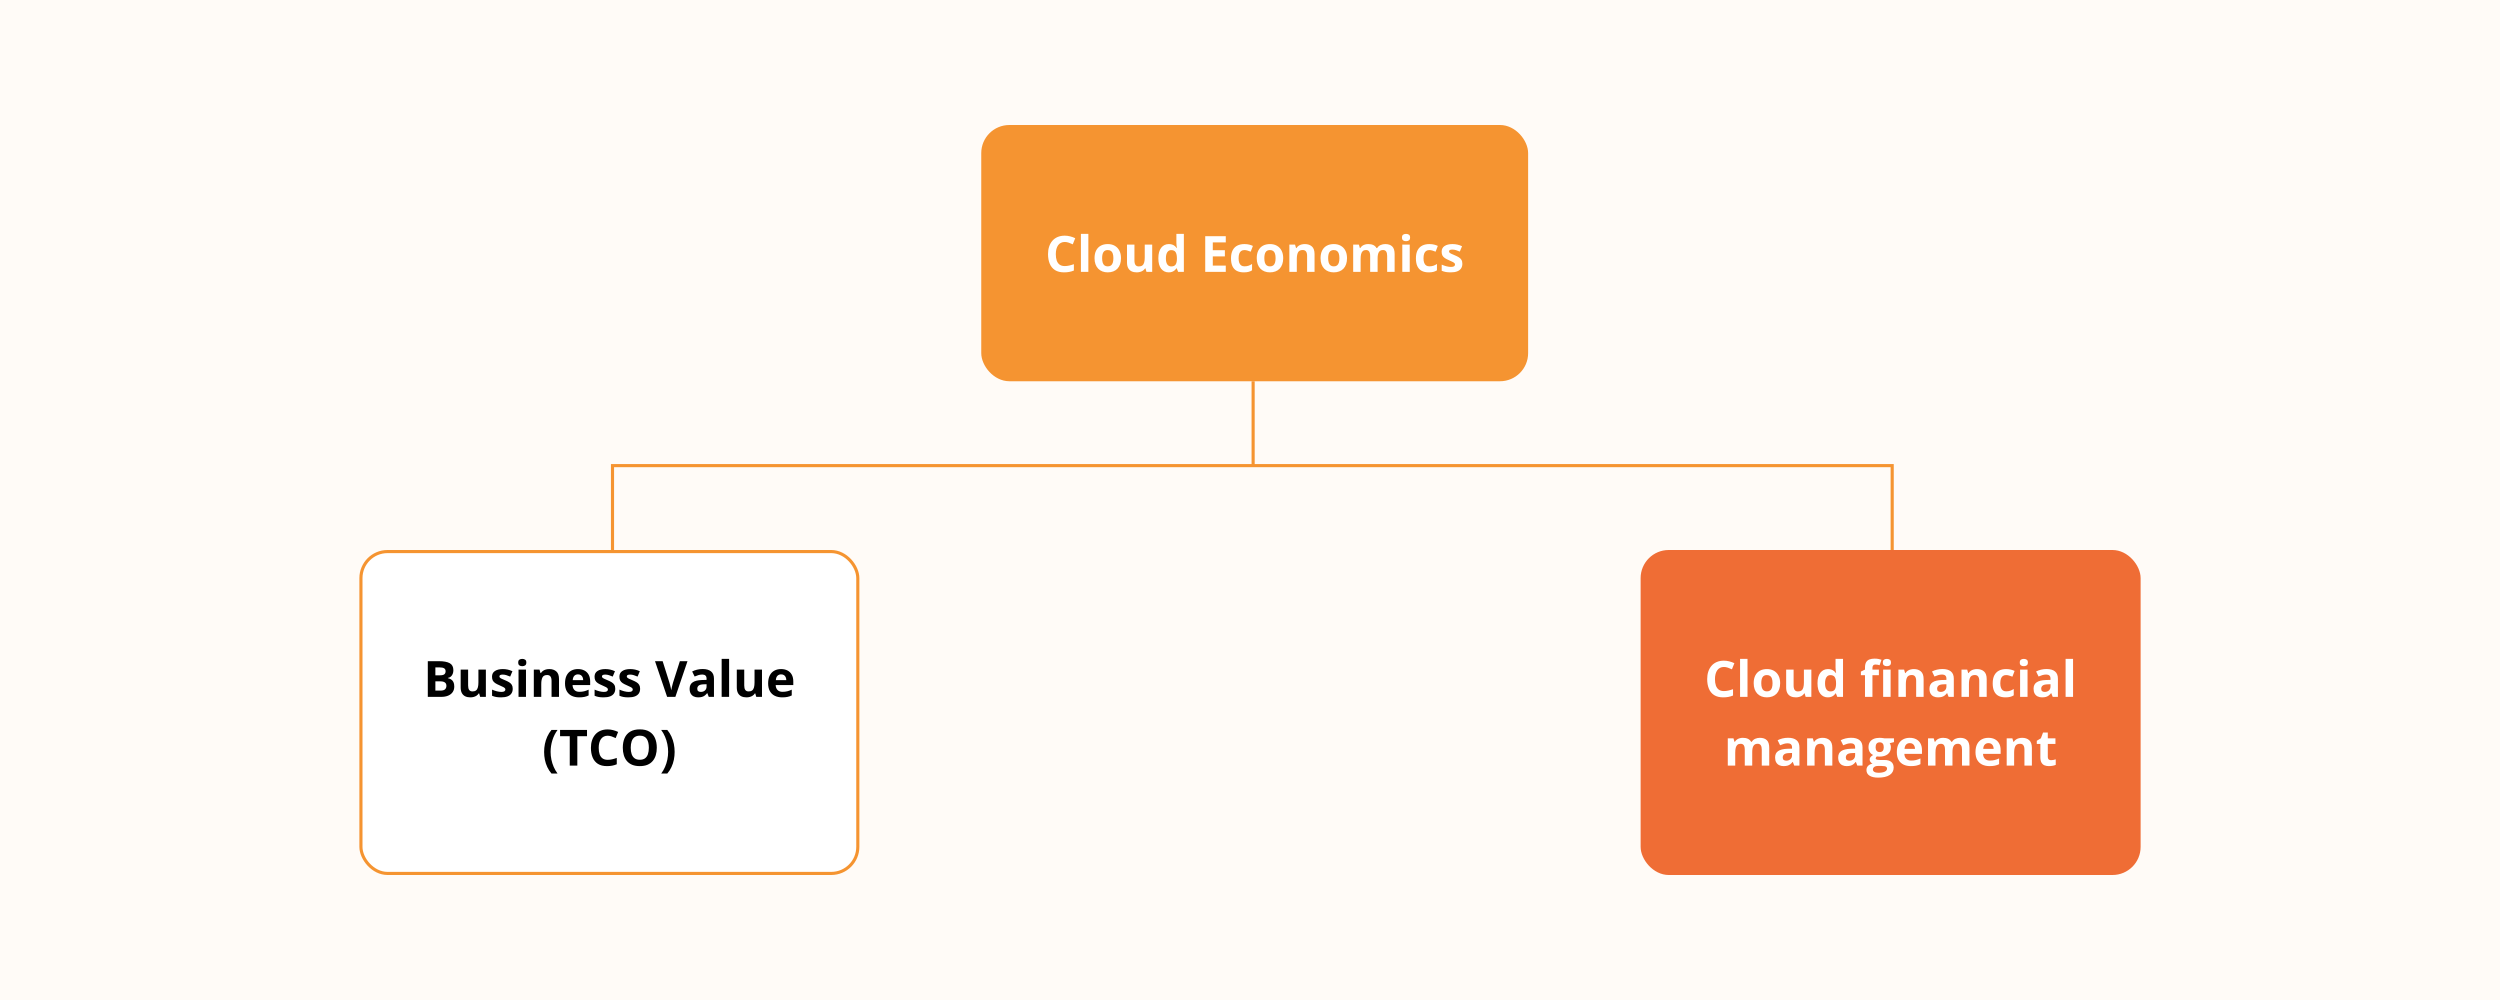
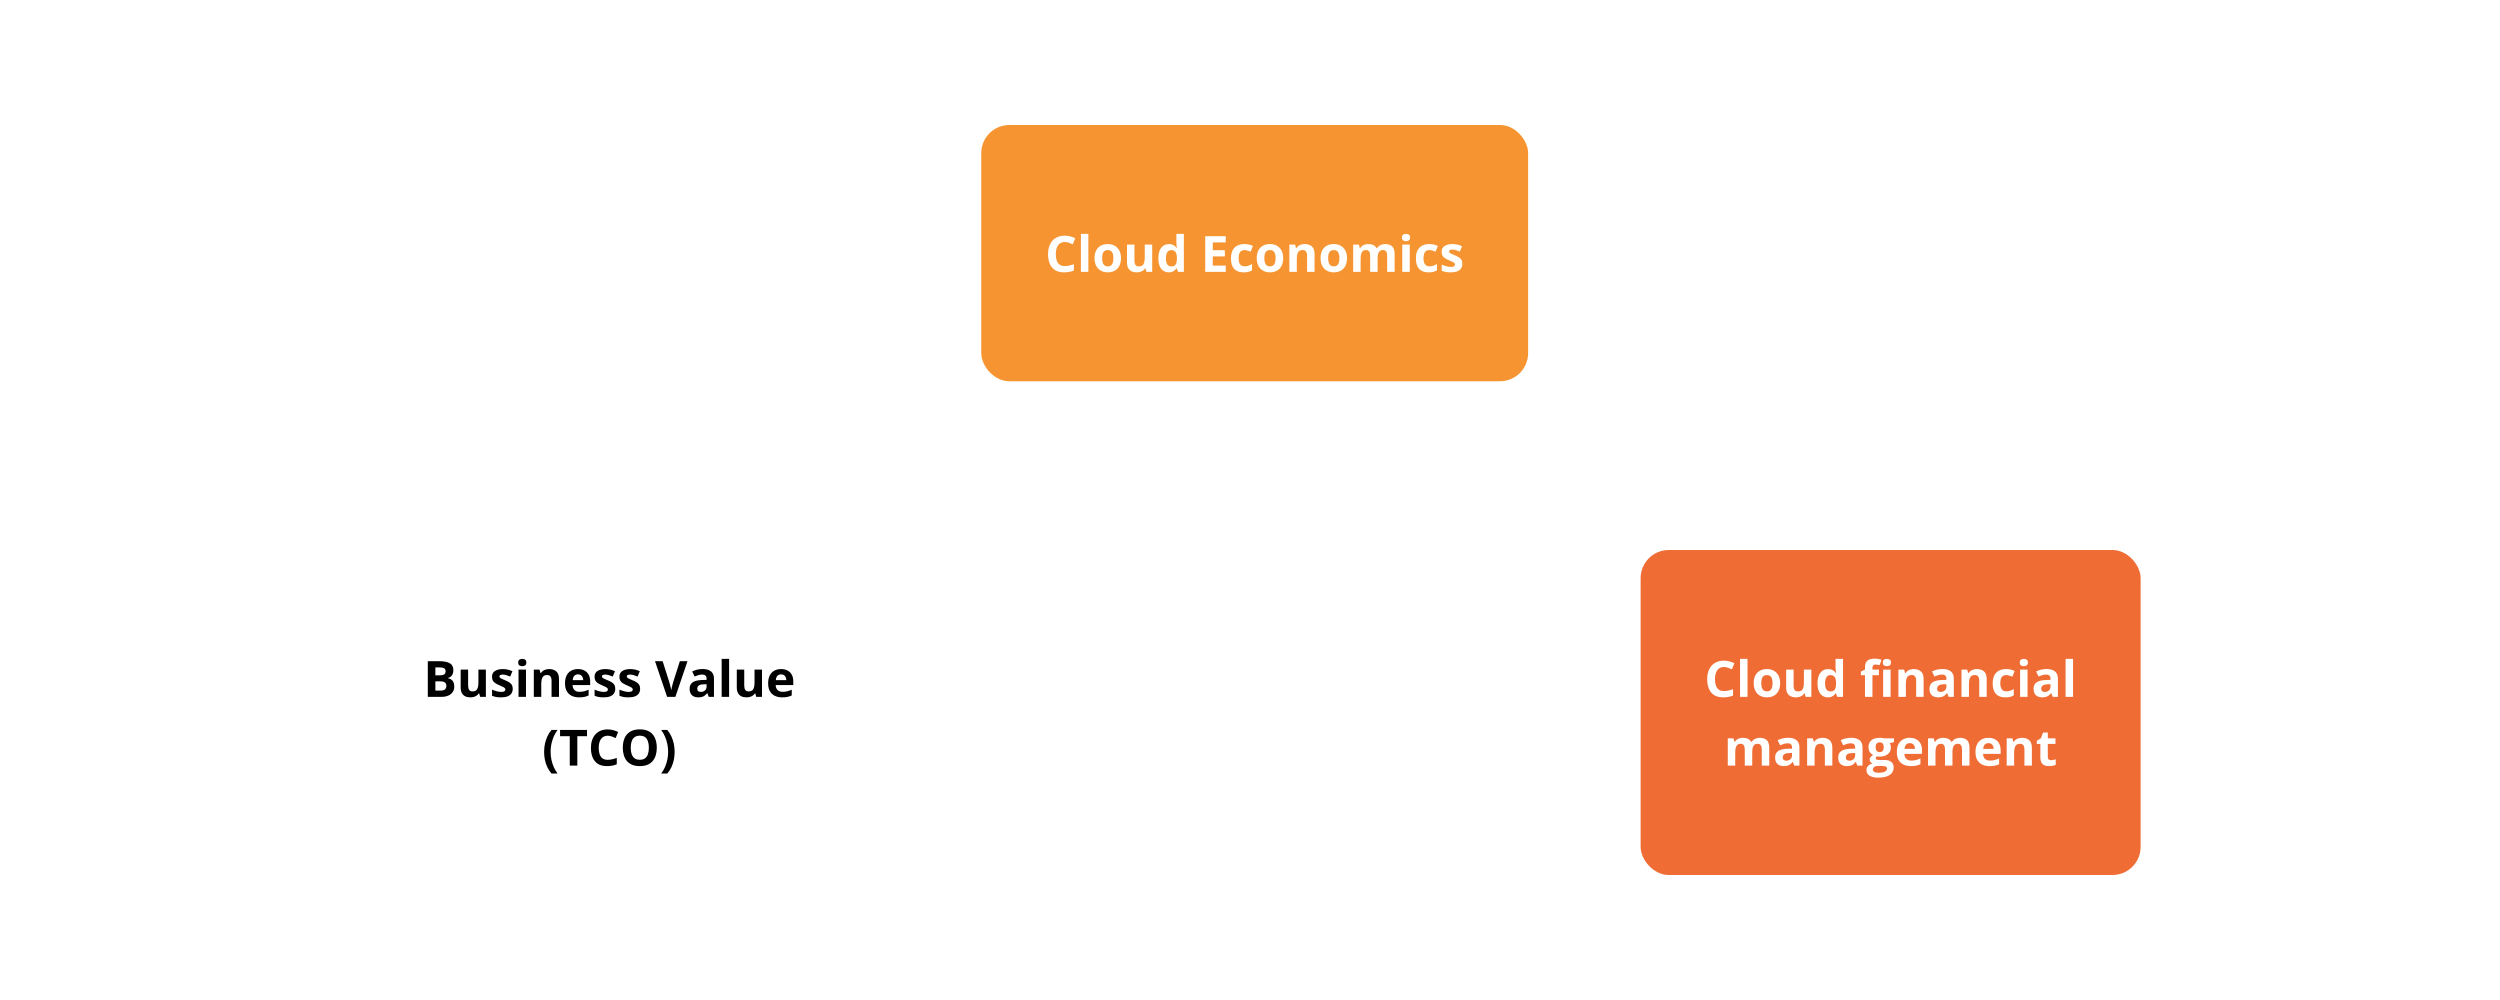
<svg xmlns="http://www.w3.org/2000/svg" width="800" height="320" viewBox="0 0 800 320" fill="none">
-   <rect width="800" height="320" fill="#FFFBF7" />
  <rect x="314.5" y="40.5" width="174" height="81" rx="8.5" fill="#F59431" />
  <path d="M340.727 77.43C340.263 77.43 339.852 77.521 339.492 77.703C339.138 77.88 338.839 78.138 338.594 78.477C338.354 78.815 338.172 79.224 338.047 79.703C337.922 80.182 337.859 80.721 337.859 81.32C337.859 82.128 337.958 82.818 338.156 83.391C338.359 83.958 338.672 84.393 339.094 84.695C339.516 84.992 340.06 85.141 340.727 85.141C341.19 85.141 341.654 85.088 342.117 84.984C342.586 84.88 343.094 84.732 343.641 84.539V86.57C343.135 86.779 342.638 86.927 342.148 87.016C341.659 87.109 341.109 87.156 340.5 87.156C339.323 87.156 338.354 86.914 337.594 86.43C336.839 85.94 336.279 85.258 335.914 84.383C335.549 83.503 335.367 82.477 335.367 81.305C335.367 80.44 335.484 79.648 335.719 78.93C335.953 78.211 336.297 77.588 336.75 77.062C337.203 76.537 337.763 76.13 338.43 75.844C339.096 75.557 339.862 75.414 340.727 75.414C341.294 75.414 341.862 75.487 342.43 75.633C343.003 75.773 343.549 75.969 344.07 76.219L343.289 78.188C342.862 77.984 342.432 77.807 342 77.656C341.568 77.505 341.143 77.43 340.727 77.43ZM348.273 87H345.891V74.844H348.273V87ZM358.719 82.617C358.719 83.346 358.62 83.992 358.422 84.555C358.229 85.117 357.945 85.594 357.57 85.984C357.201 86.37 356.753 86.662 356.227 86.859C355.706 87.057 355.117 87.156 354.461 87.156C353.846 87.156 353.281 87.057 352.766 86.859C352.255 86.662 351.81 86.37 351.43 85.984C351.055 85.594 350.763 85.117 350.555 84.555C350.352 83.992 350.25 83.346 350.25 82.617C350.25 81.648 350.422 80.828 350.766 80.156C351.109 79.484 351.599 78.974 352.234 78.625C352.87 78.276 353.628 78.102 354.508 78.102C355.326 78.102 356.049 78.276 356.68 78.625C357.315 78.974 357.812 79.484 358.172 80.156C358.536 80.828 358.719 81.648 358.719 82.617ZM352.68 82.617C352.68 83.19 352.742 83.672 352.867 84.062C352.992 84.453 353.188 84.747 353.453 84.945C353.719 85.143 354.065 85.242 354.492 85.242C354.914 85.242 355.255 85.143 355.516 84.945C355.781 84.747 355.974 84.453 356.094 84.062C356.219 83.672 356.281 83.19 356.281 82.617C356.281 82.039 356.219 81.56 356.094 81.18C355.974 80.794 355.781 80.505 355.516 80.312C355.25 80.12 354.904 80.023 354.477 80.023C353.846 80.023 353.388 80.24 353.102 80.672C352.82 81.104 352.68 81.753 352.68 82.617ZM368.703 78.266V87H366.875L366.555 85.883H366.43C366.242 86.18 366.008 86.422 365.727 86.609C365.445 86.797 365.135 86.935 364.797 87.023C364.458 87.112 364.107 87.156 363.742 87.156C363.117 87.156 362.573 87.047 362.109 86.828C361.646 86.604 361.284 86.258 361.023 85.789C360.768 85.32 360.641 84.711 360.641 83.961V78.266H363.023V83.367C363.023 83.992 363.135 84.463 363.359 84.781C363.583 85.099 363.94 85.258 364.43 85.258C364.914 85.258 365.294 85.148 365.57 84.93C365.846 84.706 366.039 84.38 366.148 83.953C366.263 83.521 366.32 82.995 366.32 82.375V78.266H368.703ZM373.969 87.156C372.995 87.156 372.201 86.776 371.586 86.016C370.977 85.25 370.672 84.128 370.672 82.648C370.672 81.154 370.982 80.023 371.602 79.258C372.221 78.487 373.031 78.102 374.031 78.102C374.448 78.102 374.815 78.159 375.133 78.273C375.451 78.388 375.724 78.542 375.953 78.734C376.188 78.927 376.385 79.143 376.547 79.383H376.625C376.594 79.216 376.555 78.971 376.508 78.648C376.466 78.32 376.445 77.984 376.445 77.641V74.844H378.836V87H377.008L376.547 85.867H376.445C376.294 86.107 376.104 86.326 375.875 86.523C375.651 86.716 375.383 86.87 375.07 86.984C374.758 87.099 374.391 87.156 373.969 87.156ZM374.805 85.258C375.456 85.258 375.914 85.065 376.18 84.68C376.451 84.289 376.594 83.703 376.609 82.922V82.664C376.609 81.815 376.479 81.167 376.219 80.719C375.958 80.266 375.474 80.039 374.766 80.039C374.24 80.039 373.828 80.266 373.531 80.719C373.234 81.172 373.086 81.826 373.086 82.68C373.086 83.534 373.234 84.177 373.531 84.609C373.833 85.042 374.258 85.258 374.805 85.258ZM392.25 87H385.672V75.578H392.25V77.562H388.094V80.07H391.961V82.055H388.094V85H392.25V87ZM398 87.156C397.135 87.156 396.398 87 395.789 86.688C395.18 86.37 394.716 85.88 394.398 85.219C394.081 84.557 393.922 83.711 393.922 82.68C393.922 81.612 394.102 80.742 394.461 80.07C394.826 79.393 395.328 78.896 395.969 78.578C396.615 78.26 397.362 78.102 398.211 78.102C398.815 78.102 399.336 78.162 399.773 78.281C400.216 78.396 400.602 78.534 400.93 78.695L400.227 80.539C399.852 80.388 399.503 80.266 399.18 80.172C398.857 80.073 398.534 80.023 398.211 80.023C397.794 80.023 397.448 80.122 397.172 80.32C396.896 80.513 396.69 80.805 396.555 81.195C396.419 81.586 396.352 82.076 396.352 82.664C396.352 83.242 396.424 83.721 396.57 84.102C396.716 84.482 396.927 84.766 397.203 84.953C397.479 85.135 397.815 85.227 398.211 85.227C398.706 85.227 399.146 85.162 399.531 85.031C399.917 84.896 400.292 84.708 400.656 84.469V86.508C400.292 86.737 399.909 86.901 399.508 87C399.112 87.104 398.609 87.156 398 87.156ZM410.625 82.617C410.625 83.346 410.526 83.992 410.328 84.555C410.135 85.117 409.852 85.594 409.477 85.984C409.107 86.37 408.659 86.662 408.133 86.859C407.612 87.057 407.023 87.156 406.367 87.156C405.753 87.156 405.188 87.057 404.672 86.859C404.161 86.662 403.716 86.37 403.336 85.984C402.961 85.594 402.669 85.117 402.461 84.555C402.258 83.992 402.156 83.346 402.156 82.617C402.156 81.648 402.328 80.828 402.672 80.156C403.016 79.484 403.505 78.974 404.141 78.625C404.776 78.276 405.534 78.102 406.414 78.102C407.232 78.102 407.956 78.276 408.586 78.625C409.221 78.974 409.719 79.484 410.078 80.156C410.443 80.828 410.625 81.648 410.625 82.617ZM404.586 82.617C404.586 83.19 404.648 83.672 404.773 84.062C404.898 84.453 405.094 84.747 405.359 84.945C405.625 85.143 405.971 85.242 406.398 85.242C406.82 85.242 407.161 85.143 407.422 84.945C407.688 84.747 407.88 84.453 408 84.062C408.125 83.672 408.188 83.19 408.188 82.617C408.188 82.039 408.125 81.56 408 81.18C407.88 80.794 407.688 80.505 407.422 80.312C407.156 80.12 406.81 80.023 406.383 80.023C405.753 80.023 405.294 80.24 405.008 80.672C404.727 81.104 404.586 81.753 404.586 82.617ZM417.555 78.102C418.487 78.102 419.237 78.357 419.805 78.867C420.372 79.372 420.656 80.185 420.656 81.305V87H418.273V81.898C418.273 81.273 418.159 80.802 417.93 80.484C417.706 80.167 417.352 80.008 416.867 80.008C416.138 80.008 415.641 80.255 415.375 80.75C415.109 81.245 414.977 81.958 414.977 82.891V87H412.594V78.266H414.414L414.734 79.383H414.867C415.055 79.081 415.286 78.836 415.562 78.648C415.844 78.461 416.154 78.323 416.492 78.234C416.836 78.146 417.19 78.102 417.555 78.102ZM431.047 82.617C431.047 83.346 430.948 83.992 430.75 84.555C430.557 85.117 430.273 85.594 429.898 85.984C429.529 86.37 429.081 86.662 428.555 86.859C428.034 87.057 427.445 87.156 426.789 87.156C426.174 87.156 425.609 87.057 425.094 86.859C424.583 86.662 424.138 86.37 423.758 85.984C423.383 85.594 423.091 85.117 422.883 84.555C422.68 83.992 422.578 83.346 422.578 82.617C422.578 81.648 422.75 80.828 423.094 80.156C423.438 79.484 423.927 78.974 424.562 78.625C425.198 78.276 425.956 78.102 426.836 78.102C427.654 78.102 428.378 78.276 429.008 78.625C429.643 78.974 430.141 79.484 430.5 80.156C430.865 80.828 431.047 81.648 431.047 82.617ZM425.008 82.617C425.008 83.19 425.07 83.672 425.195 84.062C425.32 84.453 425.516 84.747 425.781 84.945C426.047 85.143 426.393 85.242 426.82 85.242C427.242 85.242 427.583 85.143 427.844 84.945C428.109 84.747 428.302 84.453 428.422 84.062C428.547 83.672 428.609 83.19 428.609 82.617C428.609 82.039 428.547 81.56 428.422 81.18C428.302 80.794 428.109 80.505 427.844 80.312C427.578 80.12 427.232 80.023 426.805 80.023C426.174 80.023 425.716 80.24 425.43 80.672C425.148 81.104 425.008 81.753 425.008 82.617ZM443.273 78.102C444.263 78.102 445.01 78.357 445.516 78.867C446.026 79.372 446.281 80.185 446.281 81.305V87H443.891V81.898C443.891 81.273 443.784 80.802 443.57 80.484C443.357 80.167 443.026 80.008 442.578 80.008C441.948 80.008 441.5 80.234 441.234 80.688C440.969 81.135 440.836 81.779 440.836 82.617V87H438.453V81.898C438.453 81.482 438.406 81.133 438.312 80.852C438.219 80.57 438.076 80.359 437.883 80.219C437.69 80.078 437.443 80.008 437.141 80.008C436.698 80.008 436.349 80.12 436.094 80.344C435.844 80.562 435.664 80.888 435.555 81.32C435.451 81.747 435.398 82.271 435.398 82.891V87H433.016V78.266H434.836L435.156 79.383H435.289C435.466 79.081 435.688 78.836 435.953 78.648C436.224 78.461 436.521 78.323 436.844 78.234C437.167 78.146 437.495 78.102 437.828 78.102C438.469 78.102 439.01 78.206 439.453 78.414C439.901 78.622 440.245 78.945 440.484 79.383H440.695C440.956 78.935 441.323 78.609 441.797 78.406C442.276 78.203 442.768 78.102 443.273 78.102ZM451.117 78.266V87H448.734V78.266H451.117ZM449.93 74.844C450.284 74.844 450.589 74.927 450.844 75.094C451.099 75.255 451.227 75.56 451.227 76.008C451.227 76.451 451.099 76.758 450.844 76.93C450.589 77.096 450.284 77.18 449.93 77.18C449.57 77.18 449.263 77.096 449.008 76.93C448.758 76.758 448.633 76.451 448.633 76.008C448.633 75.56 448.758 75.255 449.008 75.094C449.263 74.927 449.57 74.844 449.93 74.844ZM457.172 87.156C456.307 87.156 455.57 87 454.961 86.688C454.352 86.37 453.888 85.88 453.57 85.219C453.253 84.557 453.094 83.711 453.094 82.68C453.094 81.612 453.273 80.742 453.633 80.07C453.997 79.393 454.5 78.896 455.141 78.578C455.786 78.26 456.534 78.102 457.383 78.102C457.987 78.102 458.508 78.162 458.945 78.281C459.388 78.396 459.773 78.534 460.102 78.695L459.398 80.539C459.023 80.388 458.674 80.266 458.352 80.172C458.029 80.073 457.706 80.023 457.383 80.023C456.966 80.023 456.62 80.122 456.344 80.32C456.068 80.513 455.862 80.805 455.727 81.195C455.591 81.586 455.523 82.076 455.523 82.664C455.523 83.242 455.596 83.721 455.742 84.102C455.888 84.482 456.099 84.766 456.375 84.953C456.651 85.135 456.987 85.227 457.383 85.227C457.878 85.227 458.318 85.162 458.703 85.031C459.089 84.896 459.464 84.708 459.828 84.469V86.508C459.464 86.737 459.081 86.901 458.68 87C458.284 87.104 457.781 87.156 457.172 87.156ZM467.953 84.406C467.953 85 467.812 85.503 467.531 85.914C467.255 86.32 466.841 86.63 466.289 86.844C465.737 87.052 465.049 87.156 464.227 87.156C463.617 87.156 463.094 87.117 462.656 87.039C462.224 86.961 461.786 86.831 461.344 86.648V84.68C461.818 84.893 462.326 85.07 462.867 85.211C463.414 85.346 463.893 85.414 464.305 85.414C464.768 85.414 465.099 85.346 465.297 85.211C465.5 85.07 465.602 84.888 465.602 84.664C465.602 84.518 465.56 84.388 465.477 84.273C465.398 84.154 465.227 84.021 464.961 83.875C464.695 83.724 464.279 83.529 463.711 83.289C463.164 83.06 462.714 82.828 462.359 82.594C462.01 82.359 461.75 82.083 461.578 81.766C461.411 81.443 461.328 81.034 461.328 80.539C461.328 79.732 461.641 79.125 462.266 78.719C462.896 78.307 463.737 78.102 464.789 78.102C465.331 78.102 465.846 78.156 466.336 78.266C466.831 78.375 467.339 78.549 467.859 78.789L467.141 80.508C466.708 80.32 466.299 80.167 465.914 80.047C465.534 79.927 465.146 79.867 464.75 79.867C464.401 79.867 464.138 79.914 463.961 80.008C463.784 80.102 463.695 80.245 463.695 80.438C463.695 80.578 463.74 80.703 463.828 80.812C463.922 80.922 464.099 81.044 464.359 81.18C464.625 81.31 465.013 81.479 465.523 81.688C466.018 81.891 466.448 82.104 466.812 82.328C467.177 82.547 467.458 82.82 467.656 83.148C467.854 83.471 467.953 83.891 467.953 84.406Z" fill="white" />
  <rect x="314.5" y="40.5" width="174" height="81" rx="8.5" stroke="#F59431" />
  <rect x="115.5" y="176.5" width="159" height="103" rx="8.5" fill="white" />
  <path d="M136.898 211.578H140.453C141.974 211.578 143.125 211.792 143.906 212.219C144.688 212.646 145.078 213.396 145.078 214.469C145.078 214.901 145.008 215.292 144.867 215.641C144.732 215.99 144.534 216.276 144.273 216.5C144.013 216.724 143.695 216.87 143.32 216.938V217.016C143.701 217.094 144.044 217.229 144.352 217.422C144.659 217.609 144.904 217.885 145.086 218.25C145.273 218.609 145.367 219.089 145.367 219.688C145.367 220.38 145.198 220.974 144.859 221.469C144.521 221.964 144.036 222.344 143.406 222.609C142.781 222.87 142.036 223 141.172 223H136.898V211.578ZM139.32 216.102H140.727C141.43 216.102 141.917 215.992 142.188 215.773C142.458 215.549 142.594 215.221 142.594 214.789C142.594 214.352 142.432 214.039 142.109 213.852C141.792 213.659 141.286 213.562 140.594 213.562H139.32V216.102ZM139.32 218.023V221H140.898C141.628 221 142.135 220.859 142.422 220.578C142.708 220.297 142.852 219.919 142.852 219.445C142.852 219.164 142.789 218.917 142.664 218.703C142.539 218.49 142.328 218.323 142.031 218.203C141.74 218.083 141.336 218.023 140.82 218.023H139.32ZM155.477 214.266V223H153.648L153.328 221.883H153.203C153.016 222.18 152.781 222.422 152.5 222.609C152.219 222.797 151.909 222.935 151.57 223.023C151.232 223.112 150.88 223.156 150.516 223.156C149.891 223.156 149.346 223.047 148.883 222.828C148.419 222.604 148.057 222.258 147.797 221.789C147.542 221.32 147.414 220.711 147.414 219.961V214.266H149.797V219.367C149.797 219.992 149.909 220.464 150.133 220.781C150.357 221.099 150.714 221.258 151.203 221.258C151.688 221.258 152.068 221.148 152.344 220.93C152.62 220.706 152.812 220.38 152.922 219.953C153.036 219.521 153.094 218.995 153.094 218.375V214.266H155.477ZM164.07 220.406C164.07 221 163.93 221.503 163.648 221.914C163.372 222.32 162.958 222.63 162.406 222.844C161.854 223.052 161.167 223.156 160.344 223.156C159.734 223.156 159.211 223.117 158.773 223.039C158.341 222.961 157.904 222.831 157.461 222.648V220.68C157.935 220.893 158.443 221.07 158.984 221.211C159.531 221.346 160.01 221.414 160.422 221.414C160.885 221.414 161.216 221.346 161.414 221.211C161.617 221.07 161.719 220.888 161.719 220.664C161.719 220.518 161.677 220.388 161.594 220.273C161.516 220.154 161.344 220.021 161.078 219.875C160.812 219.724 160.396 219.529 159.828 219.289C159.281 219.06 158.831 218.828 158.477 218.594C158.128 218.359 157.867 218.083 157.695 217.766C157.529 217.443 157.445 217.034 157.445 216.539C157.445 215.732 157.758 215.125 158.383 214.719C159.013 214.307 159.854 214.102 160.906 214.102C161.448 214.102 161.964 214.156 162.453 214.266C162.948 214.375 163.456 214.549 163.977 214.789L163.258 216.508C162.826 216.32 162.417 216.167 162.031 216.047C161.651 215.927 161.263 215.867 160.867 215.867C160.518 215.867 160.255 215.914 160.078 216.008C159.901 216.102 159.812 216.245 159.812 216.438C159.812 216.578 159.857 216.703 159.945 216.812C160.039 216.922 160.216 217.044 160.477 217.18C160.742 217.31 161.13 217.479 161.641 217.688C162.135 217.891 162.565 218.104 162.93 218.328C163.294 218.547 163.576 218.82 163.773 219.148C163.971 219.471 164.07 219.891 164.07 220.406ZM168.312 214.266V223H165.93V214.266H168.312ZM167.125 210.844C167.479 210.844 167.784 210.927 168.039 211.094C168.294 211.255 168.422 211.56 168.422 212.008C168.422 212.451 168.294 212.758 168.039 212.93C167.784 213.096 167.479 213.18 167.125 213.18C166.766 213.18 166.458 213.096 166.203 212.93C165.953 212.758 165.828 212.451 165.828 212.008C165.828 211.56 165.953 211.255 166.203 211.094C166.458 210.927 166.766 210.844 167.125 210.844ZM175.781 214.102C176.714 214.102 177.464 214.357 178.031 214.867C178.599 215.372 178.883 216.185 178.883 217.305V223H176.5V217.898C176.5 217.273 176.385 216.802 176.156 216.484C175.932 216.167 175.578 216.008 175.094 216.008C174.365 216.008 173.867 216.255 173.602 216.75C173.336 217.245 173.203 217.958 173.203 218.891V223H170.82V214.266H172.641L172.961 215.383H173.094C173.281 215.081 173.513 214.836 173.789 214.648C174.07 214.461 174.38 214.323 174.719 214.234C175.062 214.146 175.417 214.102 175.781 214.102ZM184.938 214.102C185.745 214.102 186.44 214.258 187.023 214.57C187.607 214.878 188.057 215.326 188.375 215.914C188.693 216.503 188.852 217.221 188.852 218.07V219.227H183.219C183.245 219.898 183.445 220.427 183.82 220.812C184.201 221.193 184.727 221.383 185.398 221.383C185.956 221.383 186.466 221.326 186.93 221.211C187.393 221.096 187.87 220.924 188.359 220.695V222.539C187.927 222.753 187.474 222.909 187 223.008C186.531 223.107 185.961 223.156 185.289 223.156C184.414 223.156 183.638 222.995 182.961 222.672C182.289 222.349 181.76 221.857 181.375 221.195C180.995 220.534 180.805 219.701 180.805 218.695C180.805 217.674 180.977 216.826 181.32 216.148C181.669 215.466 182.154 214.956 182.773 214.617C183.393 214.273 184.115 214.102 184.938 214.102ZM184.953 215.797C184.49 215.797 184.104 215.945 183.797 216.242C183.495 216.539 183.32 217.005 183.273 217.641H186.617C186.612 217.286 186.547 216.971 186.422 216.695C186.302 216.419 186.12 216.201 185.875 216.039C185.635 215.878 185.328 215.797 184.953 215.797ZM196.883 220.406C196.883 221 196.742 221.503 196.461 221.914C196.185 222.32 195.771 222.63 195.219 222.844C194.667 223.052 193.979 223.156 193.156 223.156C192.547 223.156 192.023 223.117 191.586 223.039C191.154 222.961 190.716 222.831 190.273 222.648V220.68C190.747 220.893 191.255 221.07 191.797 221.211C192.344 221.346 192.823 221.414 193.234 221.414C193.698 221.414 194.029 221.346 194.227 221.211C194.43 221.07 194.531 220.888 194.531 220.664C194.531 220.518 194.49 220.388 194.406 220.273C194.328 220.154 194.156 220.021 193.891 219.875C193.625 219.724 193.208 219.529 192.641 219.289C192.094 219.06 191.643 218.828 191.289 218.594C190.94 218.359 190.68 218.083 190.508 217.766C190.341 217.443 190.258 217.034 190.258 216.539C190.258 215.732 190.57 215.125 191.195 214.719C191.826 214.307 192.667 214.102 193.719 214.102C194.26 214.102 194.776 214.156 195.266 214.266C195.76 214.375 196.268 214.549 196.789 214.789L196.07 216.508C195.638 216.32 195.229 216.167 194.844 216.047C194.464 215.927 194.076 215.867 193.68 215.867C193.331 215.867 193.068 215.914 192.891 216.008C192.714 216.102 192.625 216.245 192.625 216.438C192.625 216.578 192.669 216.703 192.758 216.812C192.852 216.922 193.029 217.044 193.289 217.18C193.555 217.31 193.943 217.479 194.453 217.688C194.948 217.891 195.378 218.104 195.742 218.328C196.107 218.547 196.388 218.82 196.586 219.148C196.784 219.471 196.883 219.891 196.883 220.406ZM204.836 220.406C204.836 221 204.695 221.503 204.414 221.914C204.138 222.32 203.724 222.63 203.172 222.844C202.62 223.052 201.932 223.156 201.109 223.156C200.5 223.156 199.977 223.117 199.539 223.039C199.107 222.961 198.669 222.831 198.227 222.648V220.68C198.701 220.893 199.208 221.07 199.75 221.211C200.297 221.346 200.776 221.414 201.188 221.414C201.651 221.414 201.982 221.346 202.18 221.211C202.383 221.07 202.484 220.888 202.484 220.664C202.484 220.518 202.443 220.388 202.359 220.273C202.281 220.154 202.109 220.021 201.844 219.875C201.578 219.724 201.161 219.529 200.594 219.289C200.047 219.06 199.596 218.828 199.242 218.594C198.893 218.359 198.633 218.083 198.461 217.766C198.294 217.443 198.211 217.034 198.211 216.539C198.211 215.732 198.523 215.125 199.148 214.719C199.779 214.307 200.62 214.102 201.672 214.102C202.214 214.102 202.729 214.156 203.219 214.266C203.714 214.375 204.221 214.549 204.742 214.789L204.023 216.508C203.591 216.32 203.182 216.167 202.797 216.047C202.417 215.927 202.029 215.867 201.633 215.867C201.284 215.867 201.021 215.914 200.844 216.008C200.667 216.102 200.578 216.245 200.578 216.438C200.578 216.578 200.622 216.703 200.711 216.812C200.805 216.922 200.982 217.044 201.242 217.18C201.508 217.31 201.896 217.479 202.406 217.688C202.901 217.891 203.331 218.104 203.695 218.328C204.06 218.547 204.341 218.82 204.539 219.148C204.737 219.471 204.836 219.891 204.836 220.406ZM220 211.578L216.117 223H213.477L209.602 211.578H212.047L214.195 218.375C214.232 218.49 214.292 218.706 214.375 219.023C214.458 219.336 214.542 219.669 214.625 220.023C214.714 220.372 214.773 220.661 214.805 220.891C214.836 220.661 214.891 220.372 214.969 220.023C215.052 219.674 215.133 219.344 215.211 219.031C215.294 218.714 215.354 218.495 215.391 218.375L217.555 211.578H220ZM224.836 214.086C226.008 214.086 226.906 214.341 227.531 214.852C228.156 215.362 228.469 216.138 228.469 217.18V223H226.805L226.344 221.812H226.281C226.031 222.125 225.776 222.38 225.516 222.578C225.255 222.776 224.956 222.922 224.617 223.016C224.279 223.109 223.867 223.156 223.383 223.156C222.867 223.156 222.404 223.057 221.992 222.859C221.586 222.661 221.266 222.359 221.031 221.953C220.797 221.542 220.68 221.021 220.68 220.391C220.68 219.464 221.005 218.781 221.656 218.344C222.307 217.901 223.284 217.656 224.586 217.609L226.102 217.562V217.18C226.102 216.721 225.982 216.385 225.742 216.172C225.503 215.958 225.169 215.852 224.742 215.852C224.32 215.852 223.906 215.911 223.5 216.031C223.094 216.151 222.688 216.302 222.281 216.484L221.492 214.875C221.956 214.63 222.474 214.438 223.047 214.297C223.625 214.156 224.221 214.086 224.836 214.086ZM226.102 218.953L225.18 218.984C224.409 219.005 223.872 219.143 223.57 219.398C223.273 219.654 223.125 219.99 223.125 220.406C223.125 220.771 223.232 221.031 223.445 221.188C223.659 221.339 223.938 221.414 224.281 221.414C224.792 221.414 225.221 221.263 225.57 220.961C225.924 220.659 226.102 220.229 226.102 219.672V218.953ZM233.312 223H230.93V210.844H233.312V223ZM243.836 214.266V223H242.008L241.688 221.883H241.562C241.375 222.18 241.141 222.422 240.859 222.609C240.578 222.797 240.268 222.935 239.93 223.023C239.591 223.112 239.24 223.156 238.875 223.156C238.25 223.156 237.706 223.047 237.242 222.828C236.779 222.604 236.417 222.258 236.156 221.789C235.901 221.32 235.773 220.711 235.773 219.961V214.266H238.156V219.367C238.156 219.992 238.268 220.464 238.492 220.781C238.716 221.099 239.073 221.258 239.562 221.258C240.047 221.258 240.427 221.148 240.703 220.93C240.979 220.706 241.172 220.38 241.281 219.953C241.396 219.521 241.453 218.995 241.453 218.375V214.266H243.836ZM249.938 214.102C250.745 214.102 251.44 214.258 252.023 214.57C252.607 214.878 253.057 215.326 253.375 215.914C253.693 216.503 253.852 217.221 253.852 218.07V219.227H248.219C248.245 219.898 248.445 220.427 248.82 220.812C249.201 221.193 249.727 221.383 250.398 221.383C250.956 221.383 251.466 221.326 251.93 221.211C252.393 221.096 252.87 220.924 253.359 220.695V222.539C252.927 222.753 252.474 222.909 252 223.008C251.531 223.107 250.961 223.156 250.289 223.156C249.414 223.156 248.638 222.995 247.961 222.672C247.289 222.349 246.76 221.857 246.375 221.195C245.995 220.534 245.805 219.701 245.805 218.695C245.805 217.674 245.977 216.826 246.32 216.148C246.669 215.466 247.154 214.956 247.773 214.617C248.393 214.273 249.115 214.102 249.938 214.102ZM249.953 215.797C249.49 215.797 249.104 215.945 248.797 216.242C248.495 216.539 248.32 217.005 248.273 217.641H251.617C251.612 217.286 251.547 216.971 251.422 216.695C251.302 216.419 251.12 216.201 250.875 216.039C250.635 215.878 250.328 215.797 249.953 215.797ZM174.117 240.617C174.117 239.747 174.201 238.898 174.367 238.07C174.534 237.237 174.792 236.443 175.141 235.688C175.49 234.927 175.932 234.224 176.469 233.578H178.422C177.693 234.578 177.138 235.682 176.758 236.891C176.383 238.099 176.195 239.336 176.195 240.602C176.195 241.424 176.279 242.245 176.445 243.062C176.612 243.875 176.859 244.659 177.188 245.414C177.521 246.169 177.927 246.875 178.406 247.531H176.469C175.932 246.906 175.49 246.221 175.141 245.477C174.792 244.737 174.534 243.958 174.367 243.141C174.201 242.318 174.117 241.477 174.117 240.617ZM184.742 245H182.32V235.594H179.219V233.578H187.844V235.594H184.742V245ZM194.453 235.43C193.99 235.43 193.578 235.521 193.219 235.703C192.865 235.88 192.565 236.138 192.32 236.477C192.081 236.815 191.898 237.224 191.773 237.703C191.648 238.182 191.586 238.721 191.586 239.32C191.586 240.128 191.685 240.818 191.883 241.391C192.086 241.958 192.398 242.393 192.82 242.695C193.242 242.992 193.786 243.141 194.453 243.141C194.917 243.141 195.38 243.089 195.844 242.984C196.312 242.88 196.82 242.732 197.367 242.539V244.57C196.862 244.779 196.365 244.927 195.875 245.016C195.385 245.109 194.836 245.156 194.227 245.156C193.049 245.156 192.081 244.914 191.32 244.43C190.565 243.94 190.005 243.258 189.641 242.383C189.276 241.503 189.094 240.477 189.094 239.305C189.094 238.44 189.211 237.648 189.445 236.93C189.68 236.211 190.023 235.589 190.477 235.062C190.93 234.536 191.49 234.13 192.156 233.844C192.823 233.557 193.589 233.414 194.453 233.414C195.021 233.414 195.589 233.487 196.156 233.633C196.729 233.773 197.276 233.969 197.797 234.219L197.016 236.188C196.589 235.984 196.159 235.807 195.727 235.656C195.294 235.505 194.87 235.43 194.453 235.43ZM210.172 239.273C210.172 240.154 210.062 240.956 209.844 241.68C209.625 242.398 209.292 243.018 208.844 243.539C208.401 244.06 207.839 244.461 207.156 244.742C206.474 245.018 205.667 245.156 204.734 245.156C203.802 245.156 202.995 245.018 202.312 244.742C201.63 244.461 201.065 244.06 200.617 243.539C200.174 243.018 199.844 242.396 199.625 241.672C199.406 240.948 199.297 240.143 199.297 239.258C199.297 238.076 199.49 237.047 199.875 236.172C200.266 235.292 200.865 234.609 201.672 234.125C202.479 233.641 203.505 233.398 204.75 233.398C205.99 233.398 207.008 233.641 207.805 234.125C208.607 234.609 209.201 235.292 209.586 236.172C209.977 237.052 210.172 238.086 210.172 239.273ZM201.836 239.273C201.836 240.07 201.935 240.758 202.133 241.336C202.336 241.909 202.651 242.352 203.078 242.664C203.505 242.971 204.057 243.125 204.734 243.125C205.422 243.125 205.979 242.971 206.406 242.664C206.833 242.352 207.143 241.909 207.336 241.336C207.534 240.758 207.633 240.07 207.633 239.273C207.633 238.076 207.409 237.133 206.961 236.445C206.513 235.758 205.776 235.414 204.75 235.414C204.068 235.414 203.51 235.57 203.078 235.883C202.651 236.19 202.336 236.633 202.133 237.211C201.935 237.784 201.836 238.471 201.836 239.273ZM215.883 240.617C215.883 241.477 215.799 242.318 215.633 243.141C215.466 243.958 215.208 244.737 214.859 245.477C214.516 246.221 214.073 246.906 213.531 247.531H211.594C212.078 246.875 212.484 246.169 212.812 245.414C213.141 244.659 213.388 243.875 213.555 243.062C213.721 242.245 213.805 241.424 213.805 240.602C213.805 239.758 213.719 238.924 213.547 238.102C213.38 237.279 213.133 236.487 212.805 235.727C212.477 234.961 212.068 234.245 211.578 233.578H213.531C214.073 234.224 214.516 234.927 214.859 235.688C215.208 236.443 215.466 237.237 215.633 238.07C215.799 238.898 215.883 239.747 215.883 240.617Z" fill="black" />
-   <rect x="115.5" y="176.5" width="159" height="103" rx="8.5" stroke="#F59431" />
  <rect x="525" y="176" width="160" height="104" rx="9" fill="#EF6D35" />
  <path d="M551.656 213.43C551.193 213.43 550.781 213.521 550.422 213.703C550.068 213.88 549.768 214.138 549.523 214.477C549.284 214.815 549.102 215.224 548.977 215.703C548.852 216.182 548.789 216.721 548.789 217.32C548.789 218.128 548.888 218.818 549.086 219.391C549.289 219.958 549.602 220.393 550.023 220.695C550.445 220.992 550.99 221.141 551.656 221.141C552.12 221.141 552.583 221.089 553.047 220.984C553.516 220.88 554.023 220.732 554.57 220.539V222.57C554.065 222.779 553.568 222.927 553.078 223.016C552.589 223.109 552.039 223.156 551.43 223.156C550.253 223.156 549.284 222.914 548.523 222.43C547.768 221.94 547.208 221.258 546.844 220.383C546.479 219.503 546.297 218.477 546.297 217.305C546.297 216.44 546.414 215.648 546.648 214.93C546.883 214.211 547.227 213.589 547.68 213.062C548.133 212.536 548.693 212.13 549.359 211.844C550.026 211.557 550.792 211.414 551.656 211.414C552.224 211.414 552.792 211.487 553.359 211.633C553.932 211.773 554.479 211.969 555 212.219L554.219 214.188C553.792 213.984 553.362 213.807 552.93 213.656C552.497 213.505 552.073 213.43 551.656 213.43ZM559.203 223H556.82V210.844H559.203V223ZM569.648 218.617C569.648 219.346 569.549 219.992 569.352 220.555C569.159 221.117 568.875 221.594 568.5 221.984C568.13 222.37 567.682 222.661 567.156 222.859C566.635 223.057 566.047 223.156 565.391 223.156C564.776 223.156 564.211 223.057 563.695 222.859C563.185 222.661 562.74 222.37 562.359 221.984C561.984 221.594 561.693 221.117 561.484 220.555C561.281 219.992 561.18 219.346 561.18 218.617C561.18 217.648 561.352 216.828 561.695 216.156C562.039 215.484 562.529 214.974 563.164 214.625C563.799 214.276 564.557 214.102 565.438 214.102C566.255 214.102 566.979 214.276 567.609 214.625C568.245 214.974 568.742 215.484 569.102 216.156C569.466 216.828 569.648 217.648 569.648 218.617ZM563.609 218.617C563.609 219.19 563.672 219.672 563.797 220.062C563.922 220.453 564.117 220.747 564.383 220.945C564.648 221.143 564.995 221.242 565.422 221.242C565.844 221.242 566.185 221.143 566.445 220.945C566.711 220.747 566.904 220.453 567.023 220.062C567.148 219.672 567.211 219.19 567.211 218.617C567.211 218.039 567.148 217.56 567.023 217.18C566.904 216.794 566.711 216.505 566.445 216.312C566.18 216.12 565.833 216.023 565.406 216.023C564.776 216.023 564.318 216.24 564.031 216.672C563.75 217.104 563.609 217.753 563.609 218.617ZM579.633 214.266V223H577.805L577.484 221.883H577.359C577.172 222.18 576.938 222.422 576.656 222.609C576.375 222.797 576.065 222.935 575.727 223.023C575.388 223.112 575.036 223.156 574.672 223.156C574.047 223.156 573.503 223.047 573.039 222.828C572.576 222.604 572.214 222.258 571.953 221.789C571.698 221.32 571.57 220.711 571.57 219.961V214.266H573.953V219.367C573.953 219.992 574.065 220.464 574.289 220.781C574.513 221.099 574.87 221.258 575.359 221.258C575.844 221.258 576.224 221.148 576.5 220.93C576.776 220.706 576.969 220.38 577.078 219.953C577.193 219.521 577.25 218.995 577.25 218.375V214.266H579.633ZM584.898 223.156C583.924 223.156 583.13 222.776 582.516 222.016C581.906 221.25 581.602 220.128 581.602 218.648C581.602 217.154 581.911 216.023 582.531 215.258C583.151 214.487 583.961 214.102 584.961 214.102C585.378 214.102 585.745 214.159 586.062 214.273C586.38 214.388 586.654 214.542 586.883 214.734C587.117 214.927 587.315 215.143 587.477 215.383H587.555C587.523 215.216 587.484 214.971 587.438 214.648C587.396 214.32 587.375 213.984 587.375 213.641V210.844H589.766V223H587.938L587.477 221.867H587.375C587.224 222.107 587.034 222.326 586.805 222.523C586.581 222.716 586.312 222.87 586 222.984C585.688 223.099 585.32 223.156 584.898 223.156ZM585.734 221.258C586.385 221.258 586.844 221.065 587.109 220.68C587.38 220.289 587.523 219.703 587.539 218.922V218.664C587.539 217.815 587.409 217.167 587.148 216.719C586.888 216.266 586.404 216.039 585.695 216.039C585.169 216.039 584.758 216.266 584.461 216.719C584.164 217.172 584.016 217.826 584.016 218.68C584.016 219.534 584.164 220.177 584.461 220.609C584.763 221.042 585.188 221.258 585.734 221.258ZM601.242 216.055H599.18V223H596.797V216.055H595.484V214.906L596.797 214.266V213.625C596.797 212.88 596.922 212.302 597.172 211.891C597.427 211.474 597.784 211.182 598.242 211.016C598.706 210.844 599.253 210.758 599.883 210.758C600.346 210.758 600.768 210.797 601.148 210.875C601.529 210.948 601.839 211.031 602.078 211.125L601.469 212.875C601.286 212.818 601.089 212.766 600.875 212.719C600.661 212.672 600.417 212.648 600.141 212.648C599.807 212.648 599.562 212.75 599.406 212.953C599.255 213.151 599.18 213.406 599.18 213.719V214.266H601.242V216.055ZM604.992 214.266V223H602.609V214.266H604.992ZM603.805 210.844C604.159 210.844 604.464 210.927 604.719 211.094C604.974 211.255 605.102 211.56 605.102 212.008C605.102 212.451 604.974 212.758 604.719 212.93C604.464 213.096 604.159 213.18 603.805 213.18C603.445 213.18 603.138 213.096 602.883 212.93C602.633 212.758 602.508 212.451 602.508 212.008C602.508 211.56 602.633 211.255 602.883 211.094C603.138 210.927 603.445 210.844 603.805 210.844ZM612.453 214.102C613.385 214.102 614.135 214.357 614.703 214.867C615.271 215.372 615.555 216.185 615.555 217.305V223H613.172V217.898C613.172 217.273 613.057 216.802 612.828 216.484C612.604 216.167 612.25 216.008 611.766 216.008C611.036 216.008 610.539 216.255 610.273 216.75C610.008 217.245 609.875 217.958 609.875 218.891V223H607.492V214.266H609.312L609.633 215.383H609.766C609.953 215.081 610.185 214.836 610.461 214.648C610.742 214.461 611.052 214.323 611.391 214.234C611.734 214.146 612.089 214.102 612.453 214.102ZM621.586 214.086C622.758 214.086 623.656 214.341 624.281 214.852C624.906 215.362 625.219 216.138 625.219 217.18V223H623.555L623.094 221.812H623.031C622.781 222.125 622.526 222.38 622.266 222.578C622.005 222.776 621.706 222.922 621.367 223.016C621.029 223.109 620.617 223.156 620.133 223.156C619.617 223.156 619.154 223.057 618.742 222.859C618.336 222.661 618.016 222.359 617.781 221.953C617.547 221.542 617.43 221.021 617.43 220.391C617.43 219.464 617.755 218.781 618.406 218.344C619.057 217.901 620.034 217.656 621.336 217.609L622.852 217.562V217.18C622.852 216.721 622.732 216.385 622.492 216.172C622.253 215.958 621.919 215.852 621.492 215.852C621.07 215.852 620.656 215.911 620.25 216.031C619.844 216.151 619.438 216.302 619.031 216.484L618.242 214.875C618.706 214.63 619.224 214.438 619.797 214.297C620.375 214.156 620.971 214.086 621.586 214.086ZM622.852 218.953L621.93 218.984C621.159 219.005 620.622 219.143 620.32 219.398C620.023 219.654 619.875 219.99 619.875 220.406C619.875 220.771 619.982 221.031 620.195 221.188C620.409 221.339 620.688 221.414 621.031 221.414C621.542 221.414 621.971 221.263 622.32 220.961C622.674 220.659 622.852 220.229 622.852 219.672V218.953ZM632.641 214.102C633.573 214.102 634.323 214.357 634.891 214.867C635.458 215.372 635.742 216.185 635.742 217.305V223H633.359V217.898C633.359 217.273 633.245 216.802 633.016 216.484C632.792 216.167 632.438 216.008 631.953 216.008C631.224 216.008 630.727 216.255 630.461 216.75C630.195 217.245 630.062 217.958 630.062 218.891V223H627.68V214.266H629.5L629.82 215.383H629.953C630.141 215.081 630.372 214.836 630.648 214.648C630.93 214.461 631.24 214.323 631.578 214.234C631.922 214.146 632.276 214.102 632.641 214.102ZM641.742 223.156C640.878 223.156 640.141 223 639.531 222.688C638.922 222.37 638.458 221.88 638.141 221.219C637.823 220.557 637.664 219.711 637.664 218.68C637.664 217.612 637.844 216.742 638.203 216.07C638.568 215.393 639.07 214.896 639.711 214.578C640.357 214.26 641.104 214.102 641.953 214.102C642.557 214.102 643.078 214.161 643.516 214.281C643.958 214.396 644.344 214.534 644.672 214.695L643.969 216.539C643.594 216.388 643.245 216.266 642.922 216.172C642.599 216.073 642.276 216.023 641.953 216.023C641.536 216.023 641.19 216.122 640.914 216.32C640.638 216.513 640.432 216.805 640.297 217.195C640.161 217.586 640.094 218.076 640.094 218.664C640.094 219.242 640.167 219.721 640.312 220.102C640.458 220.482 640.669 220.766 640.945 220.953C641.221 221.135 641.557 221.227 641.953 221.227C642.448 221.227 642.888 221.161 643.273 221.031C643.659 220.896 644.034 220.708 644.398 220.469V222.508C644.034 222.737 643.651 222.901 643.25 223C642.854 223.104 642.352 223.156 641.742 223.156ZM648.812 214.266V223H646.43V214.266H648.812ZM647.625 210.844C647.979 210.844 648.284 210.927 648.539 211.094C648.794 211.255 648.922 211.56 648.922 212.008C648.922 212.451 648.794 212.758 648.539 212.93C648.284 213.096 647.979 213.18 647.625 213.18C647.266 213.18 646.958 213.096 646.703 212.93C646.453 212.758 646.328 212.451 646.328 212.008C646.328 211.56 646.453 211.255 646.703 211.094C646.958 210.927 647.266 210.844 647.625 210.844ZM654.898 214.086C656.07 214.086 656.969 214.341 657.594 214.852C658.219 215.362 658.531 216.138 658.531 217.18V223H656.867L656.406 221.812H656.344C656.094 222.125 655.839 222.38 655.578 222.578C655.318 222.776 655.018 222.922 654.68 223.016C654.341 223.109 653.93 223.156 653.445 223.156C652.93 223.156 652.466 223.057 652.055 222.859C651.648 222.661 651.328 222.359 651.094 221.953C650.859 221.542 650.742 221.021 650.742 220.391C650.742 219.464 651.068 218.781 651.719 218.344C652.37 217.901 653.346 217.656 654.648 217.609L656.164 217.562V217.18C656.164 216.721 656.044 216.385 655.805 216.172C655.565 215.958 655.232 215.852 654.805 215.852C654.383 215.852 653.969 215.911 653.562 216.031C653.156 216.151 652.75 216.302 652.344 216.484L651.555 214.875C652.018 214.63 652.536 214.438 653.109 214.297C653.688 214.156 654.284 214.086 654.898 214.086ZM656.164 218.953L655.242 218.984C654.471 219.005 653.935 219.143 653.633 219.398C653.336 219.654 653.188 219.99 653.188 220.406C653.188 220.771 653.294 221.031 653.508 221.188C653.721 221.339 654 221.414 654.344 221.414C654.854 221.414 655.284 221.263 655.633 220.961C655.987 220.659 656.164 220.229 656.164 219.672V218.953ZM663.375 223H660.992V210.844H663.375V223ZM563.148 236.102C564.138 236.102 564.885 236.357 565.391 236.867C565.901 237.372 566.156 238.185 566.156 239.305V245H563.766V239.898C563.766 239.273 563.659 238.802 563.445 238.484C563.232 238.167 562.901 238.008 562.453 238.008C561.823 238.008 561.375 238.234 561.109 238.688C560.844 239.135 560.711 239.779 560.711 240.617V245H558.328V239.898C558.328 239.482 558.281 239.133 558.188 238.852C558.094 238.57 557.951 238.359 557.758 238.219C557.565 238.078 557.318 238.008 557.016 238.008C556.573 238.008 556.224 238.12 555.969 238.344C555.719 238.562 555.539 238.888 555.43 239.32C555.326 239.747 555.273 240.271 555.273 240.891V245H552.891V236.266H554.711L555.031 237.383H555.164C555.341 237.081 555.562 236.836 555.828 236.648C556.099 236.461 556.396 236.323 556.719 236.234C557.042 236.146 557.37 236.102 557.703 236.102C558.344 236.102 558.885 236.206 559.328 236.414C559.776 236.622 560.12 236.945 560.359 237.383H560.57C560.831 236.935 561.198 236.609 561.672 236.406C562.151 236.203 562.643 236.102 563.148 236.102ZM572.188 236.086C573.359 236.086 574.258 236.341 574.883 236.852C575.508 237.362 575.82 238.138 575.82 239.18V245H574.156L573.695 243.812H573.633C573.383 244.125 573.128 244.38 572.867 244.578C572.607 244.776 572.307 244.922 571.969 245.016C571.63 245.109 571.219 245.156 570.734 245.156C570.219 245.156 569.755 245.057 569.344 244.859C568.938 244.661 568.617 244.359 568.383 243.953C568.148 243.542 568.031 243.021 568.031 242.391C568.031 241.464 568.357 240.781 569.008 240.344C569.659 239.901 570.635 239.656 571.938 239.609L573.453 239.562V239.18C573.453 238.721 573.333 238.385 573.094 238.172C572.854 237.958 572.521 237.852 572.094 237.852C571.672 237.852 571.258 237.911 570.852 238.031C570.445 238.151 570.039 238.302 569.633 238.484L568.844 236.875C569.307 236.63 569.826 236.438 570.398 236.297C570.977 236.156 571.573 236.086 572.188 236.086ZM573.453 240.953L572.531 240.984C571.76 241.005 571.224 241.143 570.922 241.398C570.625 241.654 570.477 241.99 570.477 242.406C570.477 242.771 570.583 243.031 570.797 243.188C571.01 243.339 571.289 243.414 571.633 243.414C572.143 243.414 572.573 243.263 572.922 242.961C573.276 242.659 573.453 242.229 573.453 241.672V240.953ZM583.242 236.102C584.174 236.102 584.924 236.357 585.492 236.867C586.06 237.372 586.344 238.185 586.344 239.305V245H583.961V239.898C583.961 239.273 583.846 238.802 583.617 238.484C583.393 238.167 583.039 238.008 582.555 238.008C581.826 238.008 581.328 238.255 581.062 238.75C580.797 239.245 580.664 239.958 580.664 240.891V245H578.281V236.266H580.102L580.422 237.383H580.555C580.742 237.081 580.974 236.836 581.25 236.648C581.531 236.461 581.841 236.323 582.18 236.234C582.523 236.146 582.878 236.102 583.242 236.102ZM592.375 236.086C593.547 236.086 594.445 236.341 595.07 236.852C595.695 237.362 596.008 238.138 596.008 239.18V245H594.344L593.883 243.812H593.82C593.57 244.125 593.315 244.38 593.055 244.578C592.794 244.776 592.495 244.922 592.156 245.016C591.818 245.109 591.406 245.156 590.922 245.156C590.406 245.156 589.943 245.057 589.531 244.859C589.125 244.661 588.805 244.359 588.57 243.953C588.336 243.542 588.219 243.021 588.219 242.391C588.219 241.464 588.544 240.781 589.195 240.344C589.846 239.901 590.823 239.656 592.125 239.609L593.641 239.562V239.18C593.641 238.721 593.521 238.385 593.281 238.172C593.042 237.958 592.708 237.852 592.281 237.852C591.859 237.852 591.445 237.911 591.039 238.031C590.633 238.151 590.227 238.302 589.82 238.484L589.031 236.875C589.495 236.63 590.013 236.438 590.586 236.297C591.164 236.156 591.76 236.086 592.375 236.086ZM593.641 240.953L592.719 240.984C591.948 241.005 591.411 241.143 591.109 241.398C590.812 241.654 590.664 241.99 590.664 242.406C590.664 242.771 590.771 243.031 590.984 243.188C591.198 243.339 591.477 243.414 591.82 243.414C592.331 243.414 592.76 243.263 593.109 242.961C593.464 242.659 593.641 242.229 593.641 241.672V240.953ZM601.023 248.844C599.805 248.844 598.872 248.63 598.227 248.203C597.586 247.781 597.266 247.188 597.266 246.422C597.266 245.896 597.43 245.456 597.758 245.102C598.086 244.747 598.568 244.495 599.203 244.344C598.958 244.24 598.745 244.07 598.562 243.836C598.38 243.596 598.289 243.344 598.289 243.078C598.289 242.745 598.385 242.469 598.578 242.25C598.771 242.026 599.049 241.807 599.414 241.594C598.956 241.396 598.591 241.078 598.32 240.641C598.055 240.203 597.922 239.688 597.922 239.094C597.922 238.458 598.06 237.919 598.336 237.477C598.617 237.029 599.023 236.688 599.555 236.453C600.091 236.219 600.742 236.102 601.508 236.102C601.669 236.102 601.857 236.112 602.07 236.133C602.284 236.154 602.479 236.177 602.656 236.203C602.839 236.229 602.961 236.25 603.023 236.266H606.07V237.477L604.703 237.828C604.828 238.021 604.922 238.227 604.984 238.445C605.047 238.664 605.078 238.896 605.078 239.141C605.078 240.078 604.75 240.81 604.094 241.336C603.443 241.857 602.536 242.117 601.375 242.117C601.099 242.102 600.839 242.081 600.594 242.055C600.474 242.148 600.383 242.247 600.32 242.352C600.258 242.456 600.227 242.565 600.227 242.68C600.227 242.794 600.273 242.891 600.367 242.969C600.466 243.042 600.612 243.099 600.805 243.141C601.003 243.177 601.247 243.195 601.539 243.195H603.023C603.982 243.195 604.711 243.401 605.211 243.812C605.716 244.224 605.969 244.828 605.969 245.625C605.969 246.646 605.542 247.438 604.688 248C603.839 248.562 602.617 248.844 601.023 248.844ZM601.125 247.289C601.693 247.289 602.18 247.234 602.586 247.125C602.997 247.021 603.312 246.87 603.531 246.672C603.75 246.479 603.859 246.247 603.859 245.977C603.859 245.758 603.794 245.583 603.664 245.453C603.539 245.328 603.346 245.24 603.086 245.188C602.831 245.135 602.503 245.109 602.102 245.109H600.867C600.576 245.109 600.312 245.156 600.078 245.25C599.849 245.344 599.667 245.474 599.531 245.641C599.396 245.812 599.328 246.01 599.328 246.234C599.328 246.562 599.484 246.82 599.797 247.008C600.115 247.195 600.557 247.289 601.125 247.289ZM601.508 240.664C601.956 240.664 602.284 240.526 602.492 240.25C602.701 239.974 602.805 239.599 602.805 239.125C602.805 238.599 602.695 238.206 602.477 237.945C602.263 237.68 601.94 237.547 601.508 237.547C601.07 237.547 600.742 237.68 600.523 237.945C600.305 238.206 600.195 238.599 600.195 239.125C600.195 239.599 600.302 239.974 600.516 240.25C600.734 240.526 601.065 240.664 601.508 240.664ZM611.117 236.102C611.924 236.102 612.62 236.258 613.203 236.57C613.786 236.878 614.237 237.326 614.555 237.914C614.872 238.503 615.031 239.221 615.031 240.07V241.227H609.398C609.424 241.898 609.625 242.427 610 242.812C610.38 243.193 610.906 243.383 611.578 243.383C612.135 243.383 612.646 243.326 613.109 243.211C613.573 243.096 614.049 242.924 614.539 242.695V244.539C614.107 244.753 613.654 244.909 613.18 245.008C612.711 245.107 612.141 245.156 611.469 245.156C610.594 245.156 609.818 244.995 609.141 244.672C608.469 244.349 607.94 243.857 607.555 243.195C607.174 242.534 606.984 241.701 606.984 240.695C606.984 239.674 607.156 238.826 607.5 238.148C607.849 237.466 608.333 236.956 608.953 236.617C609.573 236.273 610.294 236.102 611.117 236.102ZM611.133 237.797C610.669 237.797 610.284 237.945 609.977 238.242C609.674 238.539 609.5 239.005 609.453 239.641H612.797C612.792 239.286 612.727 238.971 612.602 238.695C612.482 238.419 612.299 238.201 612.055 238.039C611.815 237.878 611.508 237.797 611.133 237.797ZM627.227 236.102C628.216 236.102 628.964 236.357 629.469 236.867C629.979 237.372 630.234 238.185 630.234 239.305V245H627.844V239.898C627.844 239.273 627.737 238.802 627.523 238.484C627.31 238.167 626.979 238.008 626.531 238.008C625.901 238.008 625.453 238.234 625.188 238.688C624.922 239.135 624.789 239.779 624.789 240.617V245H622.406V239.898C622.406 239.482 622.359 239.133 622.266 238.852C622.172 238.57 622.029 238.359 621.836 238.219C621.643 238.078 621.396 238.008 621.094 238.008C620.651 238.008 620.302 238.12 620.047 238.344C619.797 238.562 619.617 238.888 619.508 239.32C619.404 239.747 619.352 240.271 619.352 240.891V245H616.969V236.266H618.789L619.109 237.383H619.242C619.419 237.081 619.641 236.836 619.906 236.648C620.177 236.461 620.474 236.323 620.797 236.234C621.12 236.146 621.448 236.102 621.781 236.102C622.422 236.102 622.964 236.206 623.406 236.414C623.854 236.622 624.198 236.945 624.438 237.383H624.648C624.909 236.935 625.276 236.609 625.75 236.406C626.229 236.203 626.721 236.102 627.227 236.102ZM636.289 236.102C637.096 236.102 637.792 236.258 638.375 236.57C638.958 236.878 639.409 237.326 639.727 237.914C640.044 238.503 640.203 239.221 640.203 240.07V241.227H634.57C634.596 241.898 634.797 242.427 635.172 242.812C635.552 243.193 636.078 243.383 636.75 243.383C637.307 243.383 637.818 243.326 638.281 243.211C638.745 243.096 639.221 242.924 639.711 242.695V244.539C639.279 244.753 638.826 244.909 638.352 245.008C637.883 245.107 637.312 245.156 636.641 245.156C635.766 245.156 634.99 244.995 634.312 244.672C633.641 244.349 633.112 243.857 632.727 243.195C632.346 242.534 632.156 241.701 632.156 240.695C632.156 239.674 632.328 238.826 632.672 238.148C633.021 237.466 633.505 236.956 634.125 236.617C634.745 236.273 635.466 236.102 636.289 236.102ZM636.305 237.797C635.841 237.797 635.456 237.945 635.148 238.242C634.846 238.539 634.672 239.005 634.625 239.641H637.969C637.964 239.286 637.898 238.971 637.773 238.695C637.654 238.419 637.471 238.201 637.227 238.039C636.987 237.878 636.68 237.797 636.305 237.797ZM647.102 236.102C648.034 236.102 648.784 236.357 649.352 236.867C649.919 237.372 650.203 238.185 650.203 239.305V245H647.82V239.898C647.82 239.273 647.706 238.802 647.477 238.484C647.253 238.167 646.898 238.008 646.414 238.008C645.685 238.008 645.188 238.255 644.922 238.75C644.656 239.245 644.523 239.958 644.523 240.891V245H642.141V236.266H643.961L644.281 237.383H644.414C644.602 237.081 644.833 236.836 645.109 236.648C645.391 236.461 645.701 236.323 646.039 236.234C646.383 236.146 646.737 236.102 647.102 236.102ZM656.336 243.258C656.596 243.258 656.849 243.232 657.094 243.18C657.344 243.128 657.591 243.062 657.836 242.984V244.758C657.581 244.872 657.263 244.966 656.883 245.039C656.508 245.117 656.096 245.156 655.648 245.156C655.128 245.156 654.659 245.073 654.242 244.906C653.831 244.734 653.505 244.44 653.266 244.023C653.031 243.602 652.914 243.016 652.914 242.266V238.055H651.773V237.047L653.086 236.25L653.773 234.406H655.297V236.266H657.742V238.055H655.297V242.266C655.297 242.599 655.391 242.849 655.578 243.016C655.771 243.177 656.023 243.258 656.336 243.258Z" fill="white" />
-   <path d="M605.5 176V149H196V176" stroke="#F59431" />
-   <path d="M401 149L401 122" stroke="#F59431" />
</svg>